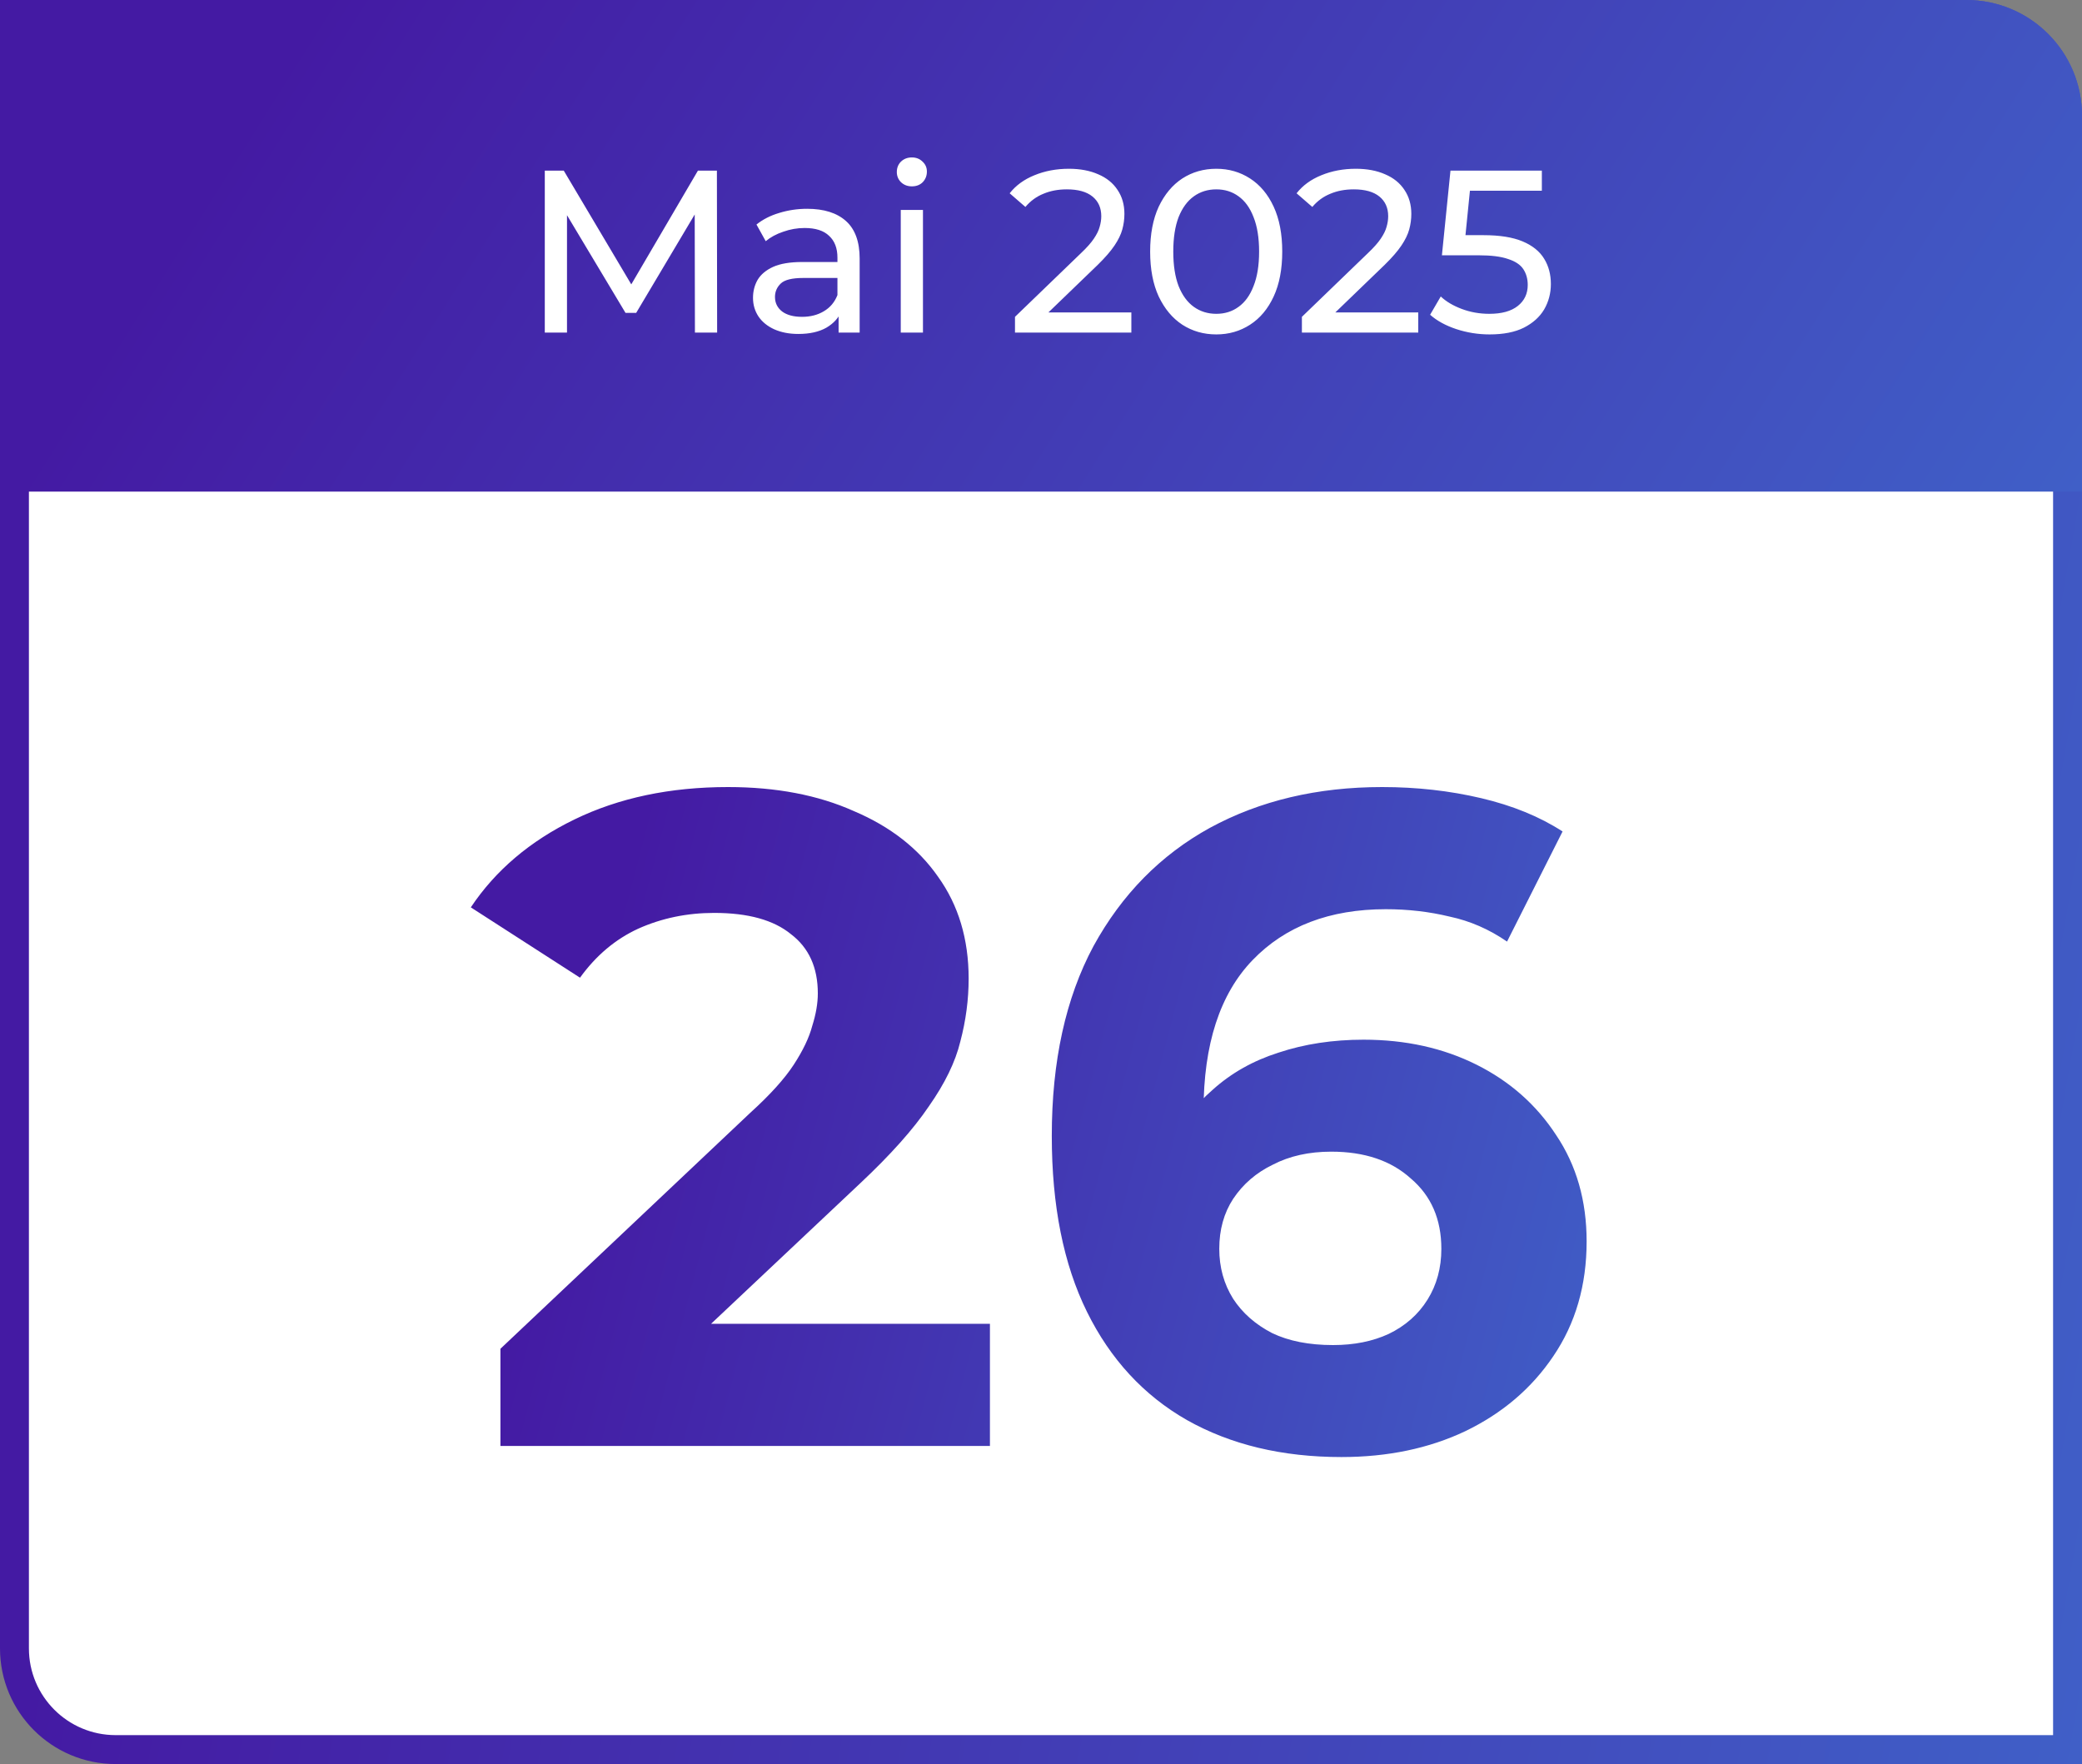
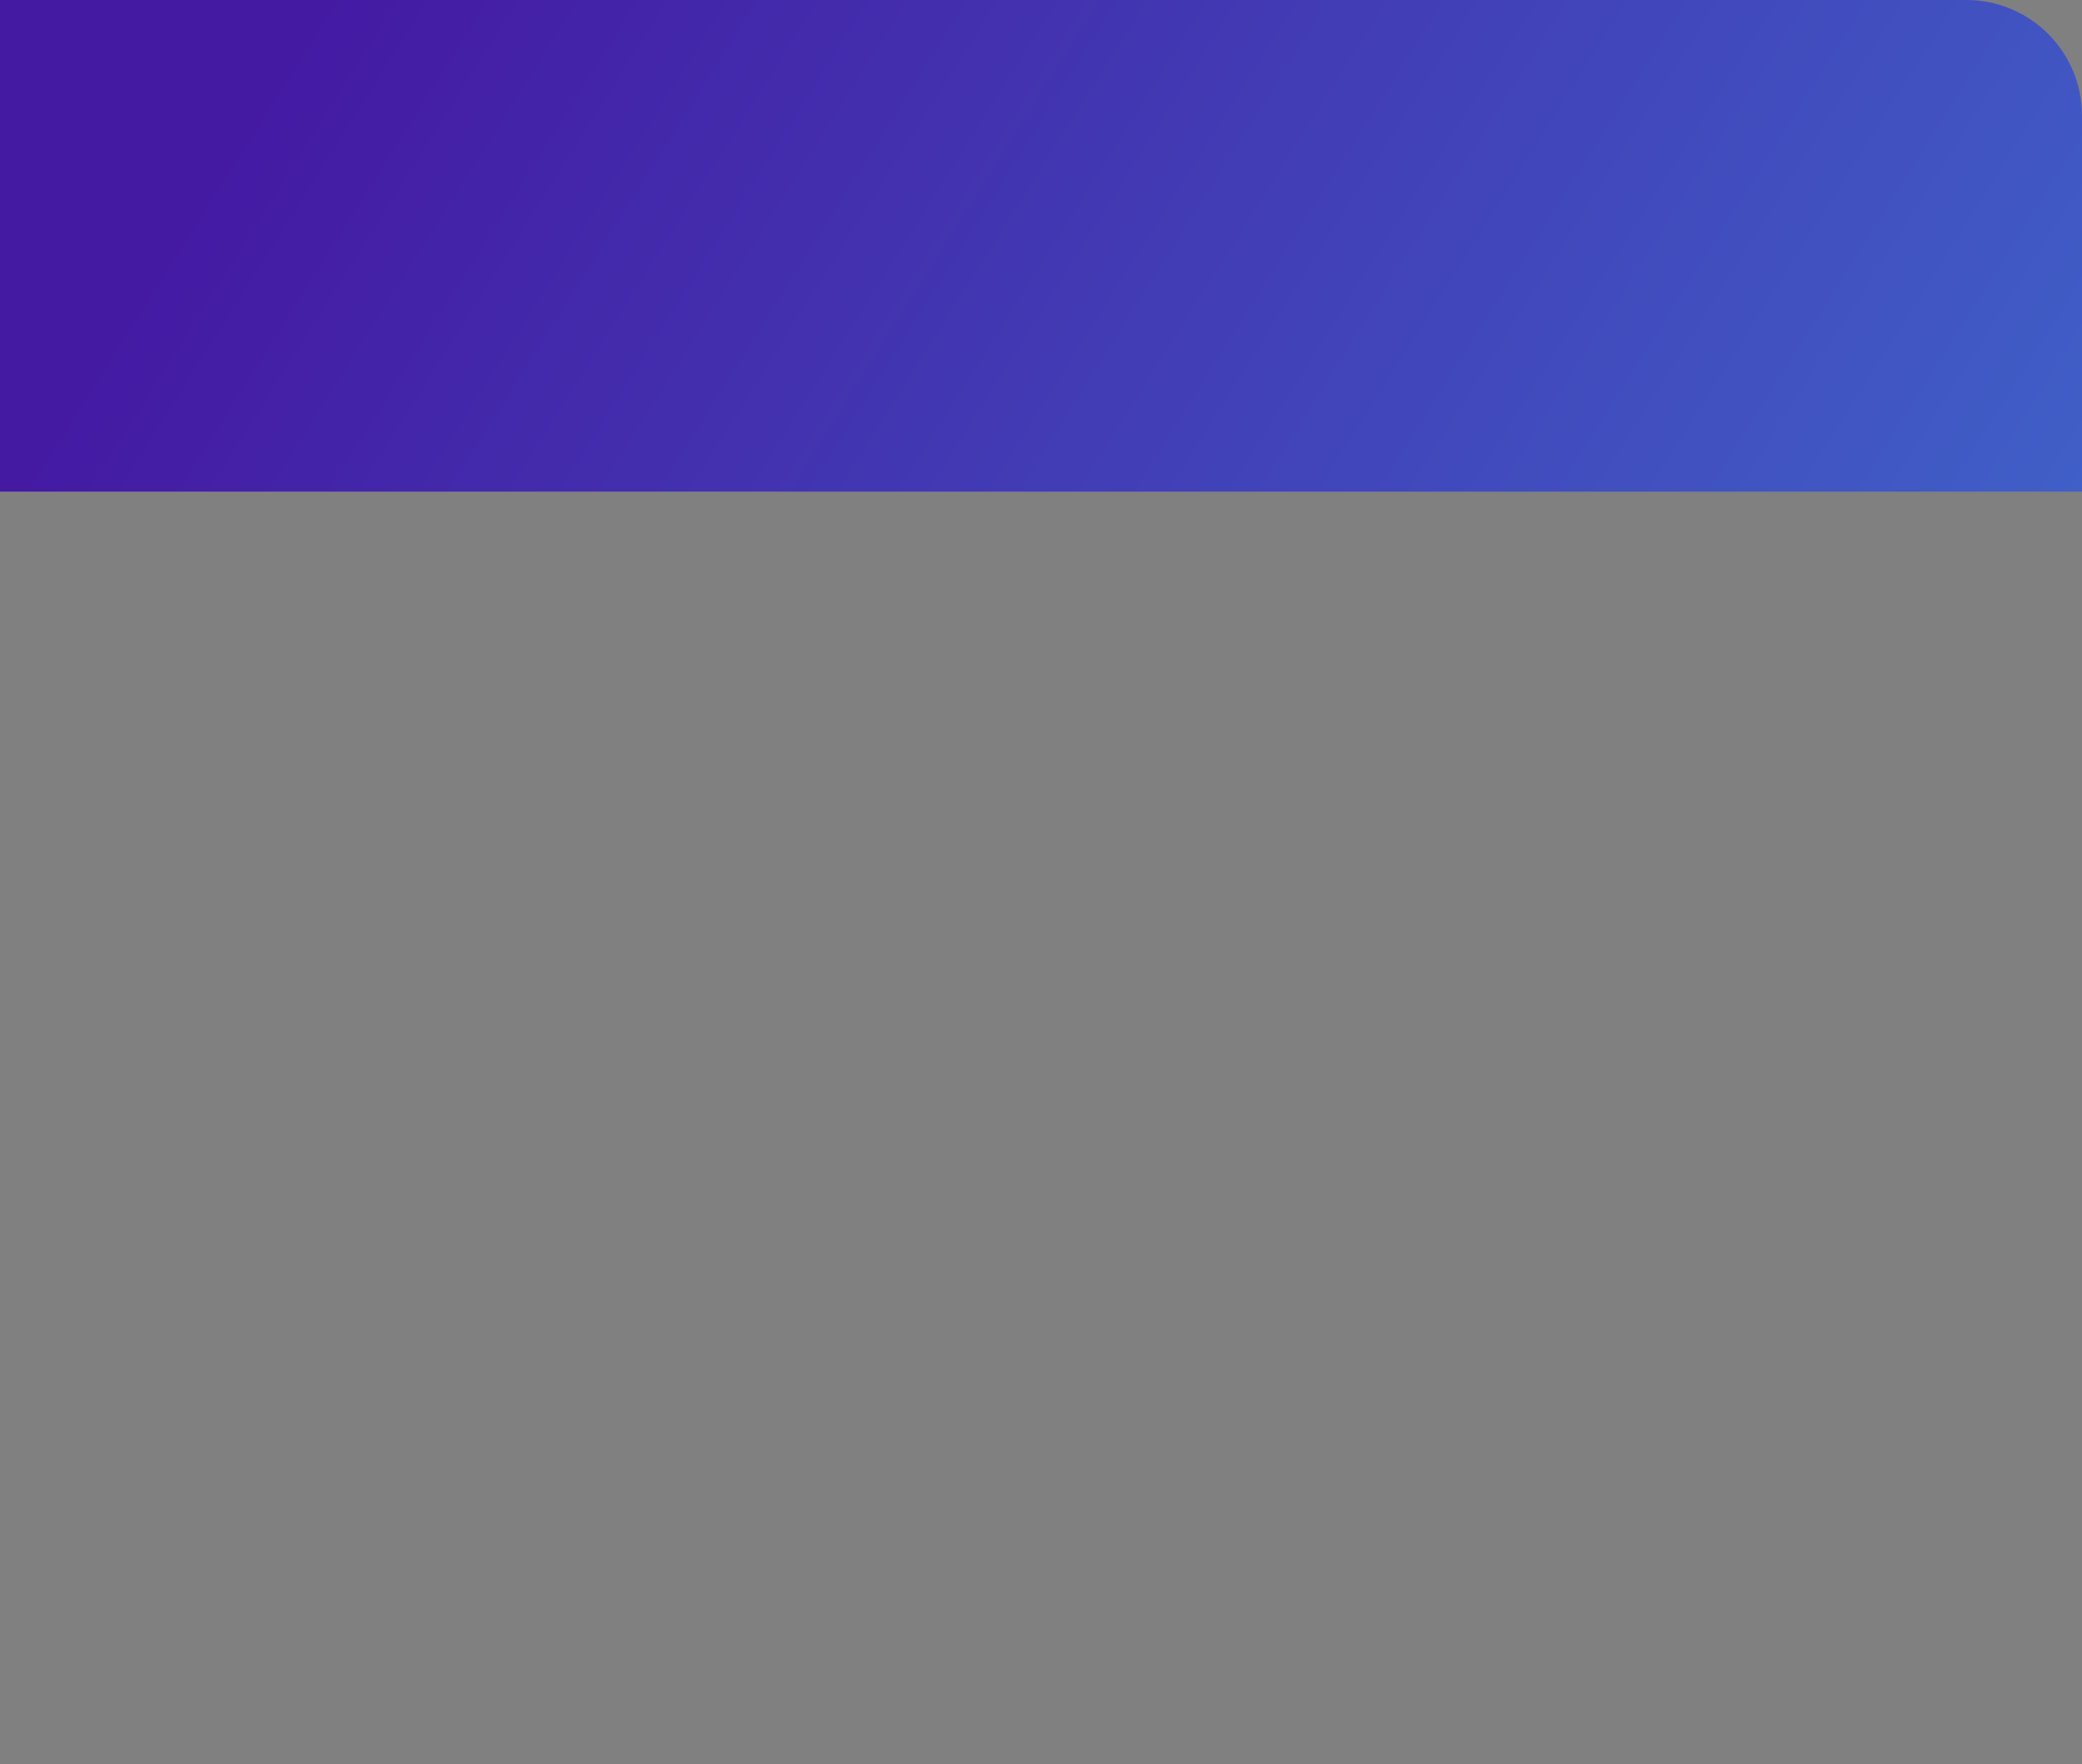
<svg xmlns="http://www.w3.org/2000/svg" width="144" height="122" viewBox="0 0 144 122" fill="none">
  <rect x="0" y="0" width="144" height="122" fill="#808080" stroke="none" />
-   <path d="M1 1H136C139.866 1 143 4.134 143 8V121H8C4.134 121 1 117.866 1 114V1Z" fill="white" />
-   <path d="M1 1H136C139.866 1 143 4.134 143 8V121H8C4.134 121 1 117.866 1 114V1Z" stroke="url(#paint0_linear_1168_1418)" stroke-width="2" />
  <path d="M0 0H136C140.418 0 144 3.582 144 8V34H0V0Z" fill="url(#paint1_linear_1168_1418)" />
-   <path d="M37.68 23V11.8H38.992L44.016 20.264H43.312L48.272 11.8H49.584L49.6 23H48.064L48.048 14.216H48.416L44 21.64H43.264L38.816 14.216H39.216V23H37.68ZM58.001 23V21.208L57.921 20.872V17.816C57.921 17.165 57.729 16.664 57.345 16.312C56.972 15.949 56.407 15.768 55.649 15.768C55.148 15.768 54.657 15.853 54.177 16.024C53.697 16.184 53.292 16.403 52.961 16.68L52.321 15.528C52.759 15.176 53.281 14.909 53.889 14.728C54.508 14.536 55.153 14.44 55.825 14.44C56.988 14.44 57.884 14.723 58.513 15.288C59.143 15.853 59.457 16.717 59.457 17.88V23H58.001ZM55.217 23.096C54.588 23.096 54.033 22.989 53.553 22.776C53.084 22.563 52.721 22.269 52.465 21.896C52.209 21.512 52.081 21.08 52.081 20.6C52.081 20.141 52.188 19.725 52.401 19.352C52.625 18.979 52.983 18.68 53.473 18.456C53.975 18.232 54.647 18.12 55.489 18.12H58.177V19.224H55.553C54.785 19.224 54.268 19.352 54.001 19.608C53.735 19.864 53.601 20.173 53.601 20.536C53.601 20.952 53.767 21.288 54.097 21.544C54.428 21.789 54.887 21.912 55.473 21.912C56.049 21.912 56.551 21.784 56.977 21.528C57.415 21.272 57.729 20.899 57.921 20.408L58.225 21.464C58.023 21.965 57.665 22.365 57.153 22.664C56.641 22.952 55.996 23.096 55.217 23.096ZM62.3 23V14.52H63.836V23H62.3ZM63.068 12.888C62.769 12.888 62.518 12.792 62.316 12.6C62.124 12.408 62.028 12.173 62.028 11.896C62.028 11.608 62.124 11.368 62.316 11.176C62.518 10.984 62.769 10.888 63.068 10.888C63.366 10.888 63.612 10.984 63.804 11.176C64.006 11.357 64.108 11.587 64.108 11.864C64.108 12.152 64.012 12.397 63.82 12.6C63.628 12.792 63.377 12.888 63.068 12.888ZM70.201 23V21.912L74.761 17.512C75.167 17.128 75.465 16.792 75.657 16.504C75.86 16.205 75.993 15.933 76.057 15.688C76.132 15.432 76.169 15.187 76.169 14.952C76.169 14.376 75.967 13.923 75.561 13.592C75.156 13.261 74.564 13.096 73.785 13.096C73.188 13.096 72.649 13.197 72.169 13.4C71.689 13.592 71.273 13.896 70.921 14.312L69.833 13.368C70.26 12.824 70.831 12.408 71.545 12.12C72.271 11.821 73.065 11.672 73.929 11.672C74.708 11.672 75.385 11.8 75.961 12.056C76.537 12.301 76.98 12.659 77.289 13.128C77.609 13.597 77.769 14.152 77.769 14.792C77.769 15.155 77.721 15.512 77.625 15.864C77.529 16.216 77.348 16.589 77.081 16.984C76.815 17.379 76.431 17.821 75.929 18.312L71.865 22.232L71.481 21.608H78.249V23H70.201ZM84.125 23.128C83.251 23.128 82.467 22.904 81.773 22.456C81.091 22.008 80.547 21.357 80.141 20.504C79.747 19.651 79.549 18.616 79.549 17.4C79.549 16.184 79.747 15.149 80.141 14.296C80.547 13.443 81.091 12.792 81.773 12.344C82.467 11.896 83.251 11.672 84.125 11.672C84.989 11.672 85.768 11.896 86.461 12.344C87.155 12.792 87.699 13.443 88.093 14.296C88.488 15.149 88.685 16.184 88.685 17.4C88.685 18.616 88.488 19.651 88.093 20.504C87.699 21.357 87.155 22.008 86.461 22.456C85.768 22.904 84.989 23.128 84.125 23.128ZM84.125 21.704C84.712 21.704 85.224 21.544 85.661 21.224C86.109 20.904 86.456 20.424 86.701 19.784C86.957 19.144 87.085 18.349 87.085 17.4C87.085 16.451 86.957 15.656 86.701 15.016C86.456 14.376 86.109 13.896 85.661 13.576C85.224 13.256 84.712 13.096 84.125 13.096C83.539 13.096 83.021 13.256 82.573 13.576C82.125 13.896 81.773 14.376 81.517 15.016C81.272 15.656 81.149 16.451 81.149 17.4C81.149 18.349 81.272 19.144 81.517 19.784C81.773 20.424 82.125 20.904 82.573 21.224C83.021 21.544 83.539 21.704 84.125 21.704ZM90.045 23V21.912L94.605 17.512C95.01 17.128 95.309 16.792 95.501 16.504C95.704 16.205 95.837 15.933 95.901 15.688C95.976 15.432 96.013 15.187 96.013 14.952C96.013 14.376 95.811 13.923 95.405 13.592C95 13.261 94.408 13.096 93.629 13.096C93.032 13.096 92.493 13.197 92.013 13.4C91.533 13.592 91.117 13.896 90.765 14.312L89.677 13.368C90.104 12.824 90.674 12.408 91.389 12.12C92.115 11.821 92.909 11.672 93.773 11.672C94.552 11.672 95.229 11.8 95.805 12.056C96.381 12.301 96.824 12.659 97.133 13.128C97.453 13.597 97.613 14.152 97.613 14.792C97.613 15.155 97.565 15.512 97.469 15.864C97.373 16.216 97.192 16.589 96.925 16.984C96.659 17.379 96.275 17.821 95.773 18.312L91.709 22.232L91.325 21.608H98.093V23H90.045ZM103.025 23.128C102.235 23.128 101.467 23.005 100.721 22.76C99.985 22.515 99.382 22.184 98.913 21.768L99.649 20.504C100.022 20.856 100.507 21.144 101.105 21.368C101.702 21.592 102.337 21.704 103.009 21.704C103.862 21.704 104.518 21.523 104.977 21.16C105.435 20.797 105.665 20.312 105.665 19.704C105.665 19.288 105.563 18.925 105.361 18.616C105.158 18.307 104.806 18.072 104.305 17.912C103.814 17.741 103.137 17.656 102.273 17.656H99.729L100.321 11.8H106.641V13.192H100.913L101.745 12.408L101.281 17.032L100.449 16.264H102.609C103.729 16.264 104.63 16.408 105.313 16.696C105.995 16.984 106.491 17.384 106.801 17.896C107.11 18.397 107.265 18.979 107.265 19.64C107.265 20.28 107.11 20.867 106.801 21.4C106.491 21.923 106.022 22.344 105.393 22.664C104.774 22.973 103.985 23.128 103.025 23.128Z" fill="white" />
-   <path d="M34.612 100V93.28L51.892 76.96C53.257 75.723 54.26 74.613 54.9 73.632C55.54 72.651 55.967 71.755 56.18 70.944C56.436 70.133 56.564 69.387 56.564 68.704C56.564 66.912 55.945 65.547 54.708 64.608C53.513 63.627 51.743 63.136 49.396 63.136C47.519 63.136 45.769 63.499 44.148 64.224C42.569 64.949 41.225 66.08 40.116 67.616L32.564 62.752C34.271 60.192 36.66 58.165 39.732 56.672C42.804 55.179 46.345 54.432 50.356 54.432C53.684 54.432 56.585 54.987 59.06 56.096C61.577 57.163 63.519 58.677 64.884 60.64C66.292 62.603 66.996 64.949 66.996 67.68C66.996 69.131 66.804 70.581 66.42 72.032C66.079 73.44 65.353 74.933 64.244 76.512C63.177 78.091 61.599 79.861 59.508 81.824L45.172 95.328L43.188 91.552H68.468V100H34.612ZM92.778 100.768C88.682 100.768 85.119 99.915 82.09 98.208C79.103 96.501 76.799 94.005 75.178 90.72C73.557 87.435 72.746 83.381 72.746 78.56C72.746 73.397 73.706 69.024 75.626 65.44C77.589 61.856 80.277 59.125 83.69 57.248C87.146 55.371 91.114 54.432 95.594 54.432C97.983 54.432 100.266 54.688 102.442 55.2C104.618 55.712 106.495 56.48 108.074 57.504L104.234 65.12C102.997 64.267 101.674 63.691 100.266 63.392C98.858 63.051 97.386 62.88 95.85 62.88C91.967 62.88 88.895 64.053 86.634 66.4C84.373 68.747 83.242 72.224 83.242 76.832C83.242 77.6 83.242 78.453 83.242 79.392C83.285 80.331 83.413 81.269 83.626 82.208L80.746 79.52C81.557 77.856 82.602 76.469 83.882 75.36C85.162 74.208 86.677 73.355 88.426 72.8C90.218 72.203 92.181 71.904 94.314 71.904C97.215 71.904 99.818 72.48 102.122 73.632C104.426 74.784 106.261 76.405 107.626 78.496C109.034 80.587 109.738 83.04 109.738 85.856C109.738 88.885 108.97 91.531 107.434 93.792C105.941 96.011 103.914 97.739 101.354 98.976C98.837 100.171 95.978 100.768 92.778 100.768ZM92.202 93.024C93.653 93.024 94.933 92.768 96.042 92.256C97.194 91.701 98.09 90.912 98.73 89.888C99.37 88.864 99.69 87.691 99.69 86.368C99.69 84.32 98.986 82.699 97.578 81.504C96.213 80.267 94.378 79.648 92.074 79.648C90.538 79.648 89.194 79.947 88.042 80.544C86.89 81.099 85.973 81.888 85.29 82.912C84.65 83.893 84.33 85.045 84.33 86.368C84.33 87.648 84.65 88.8 85.29 89.824C85.93 90.805 86.826 91.595 87.978 92.192C89.13 92.747 90.538 93.024 92.202 93.024Z" fill="url(#paint2_linear_1168_1418)" />
  <defs>
    <linearGradient id="paint0_linear_1168_1418" x1="0" y1="0" x2="160.493" y2="28.229" gradientUnits="userSpaceOnUse">
      <stop offset="0.135" stop-color="#441AA3" />
      <stop offset="1" stop-color="#405FC7" />
    </linearGradient>
    <linearGradient id="paint1_linear_1168_1418" x1="0" y1="0" x2="118.325" y2="74.68" gradientUnits="userSpaceOnUse">
      <stop offset="0.135" stop-color="#441AA3" />
      <stop offset="1" stop-color="#405FC7" />
    </linearGradient>
    <linearGradient id="paint2_linear_1168_1418" x1="32.5" y1="55" x2="117.458" y2="77.226" gradientUnits="userSpaceOnUse">
      <stop offset="0.135" stop-color="#441AA3" />
      <stop offset="1" stop-color="#405FC7" />
    </linearGradient>
  </defs>
</svg>